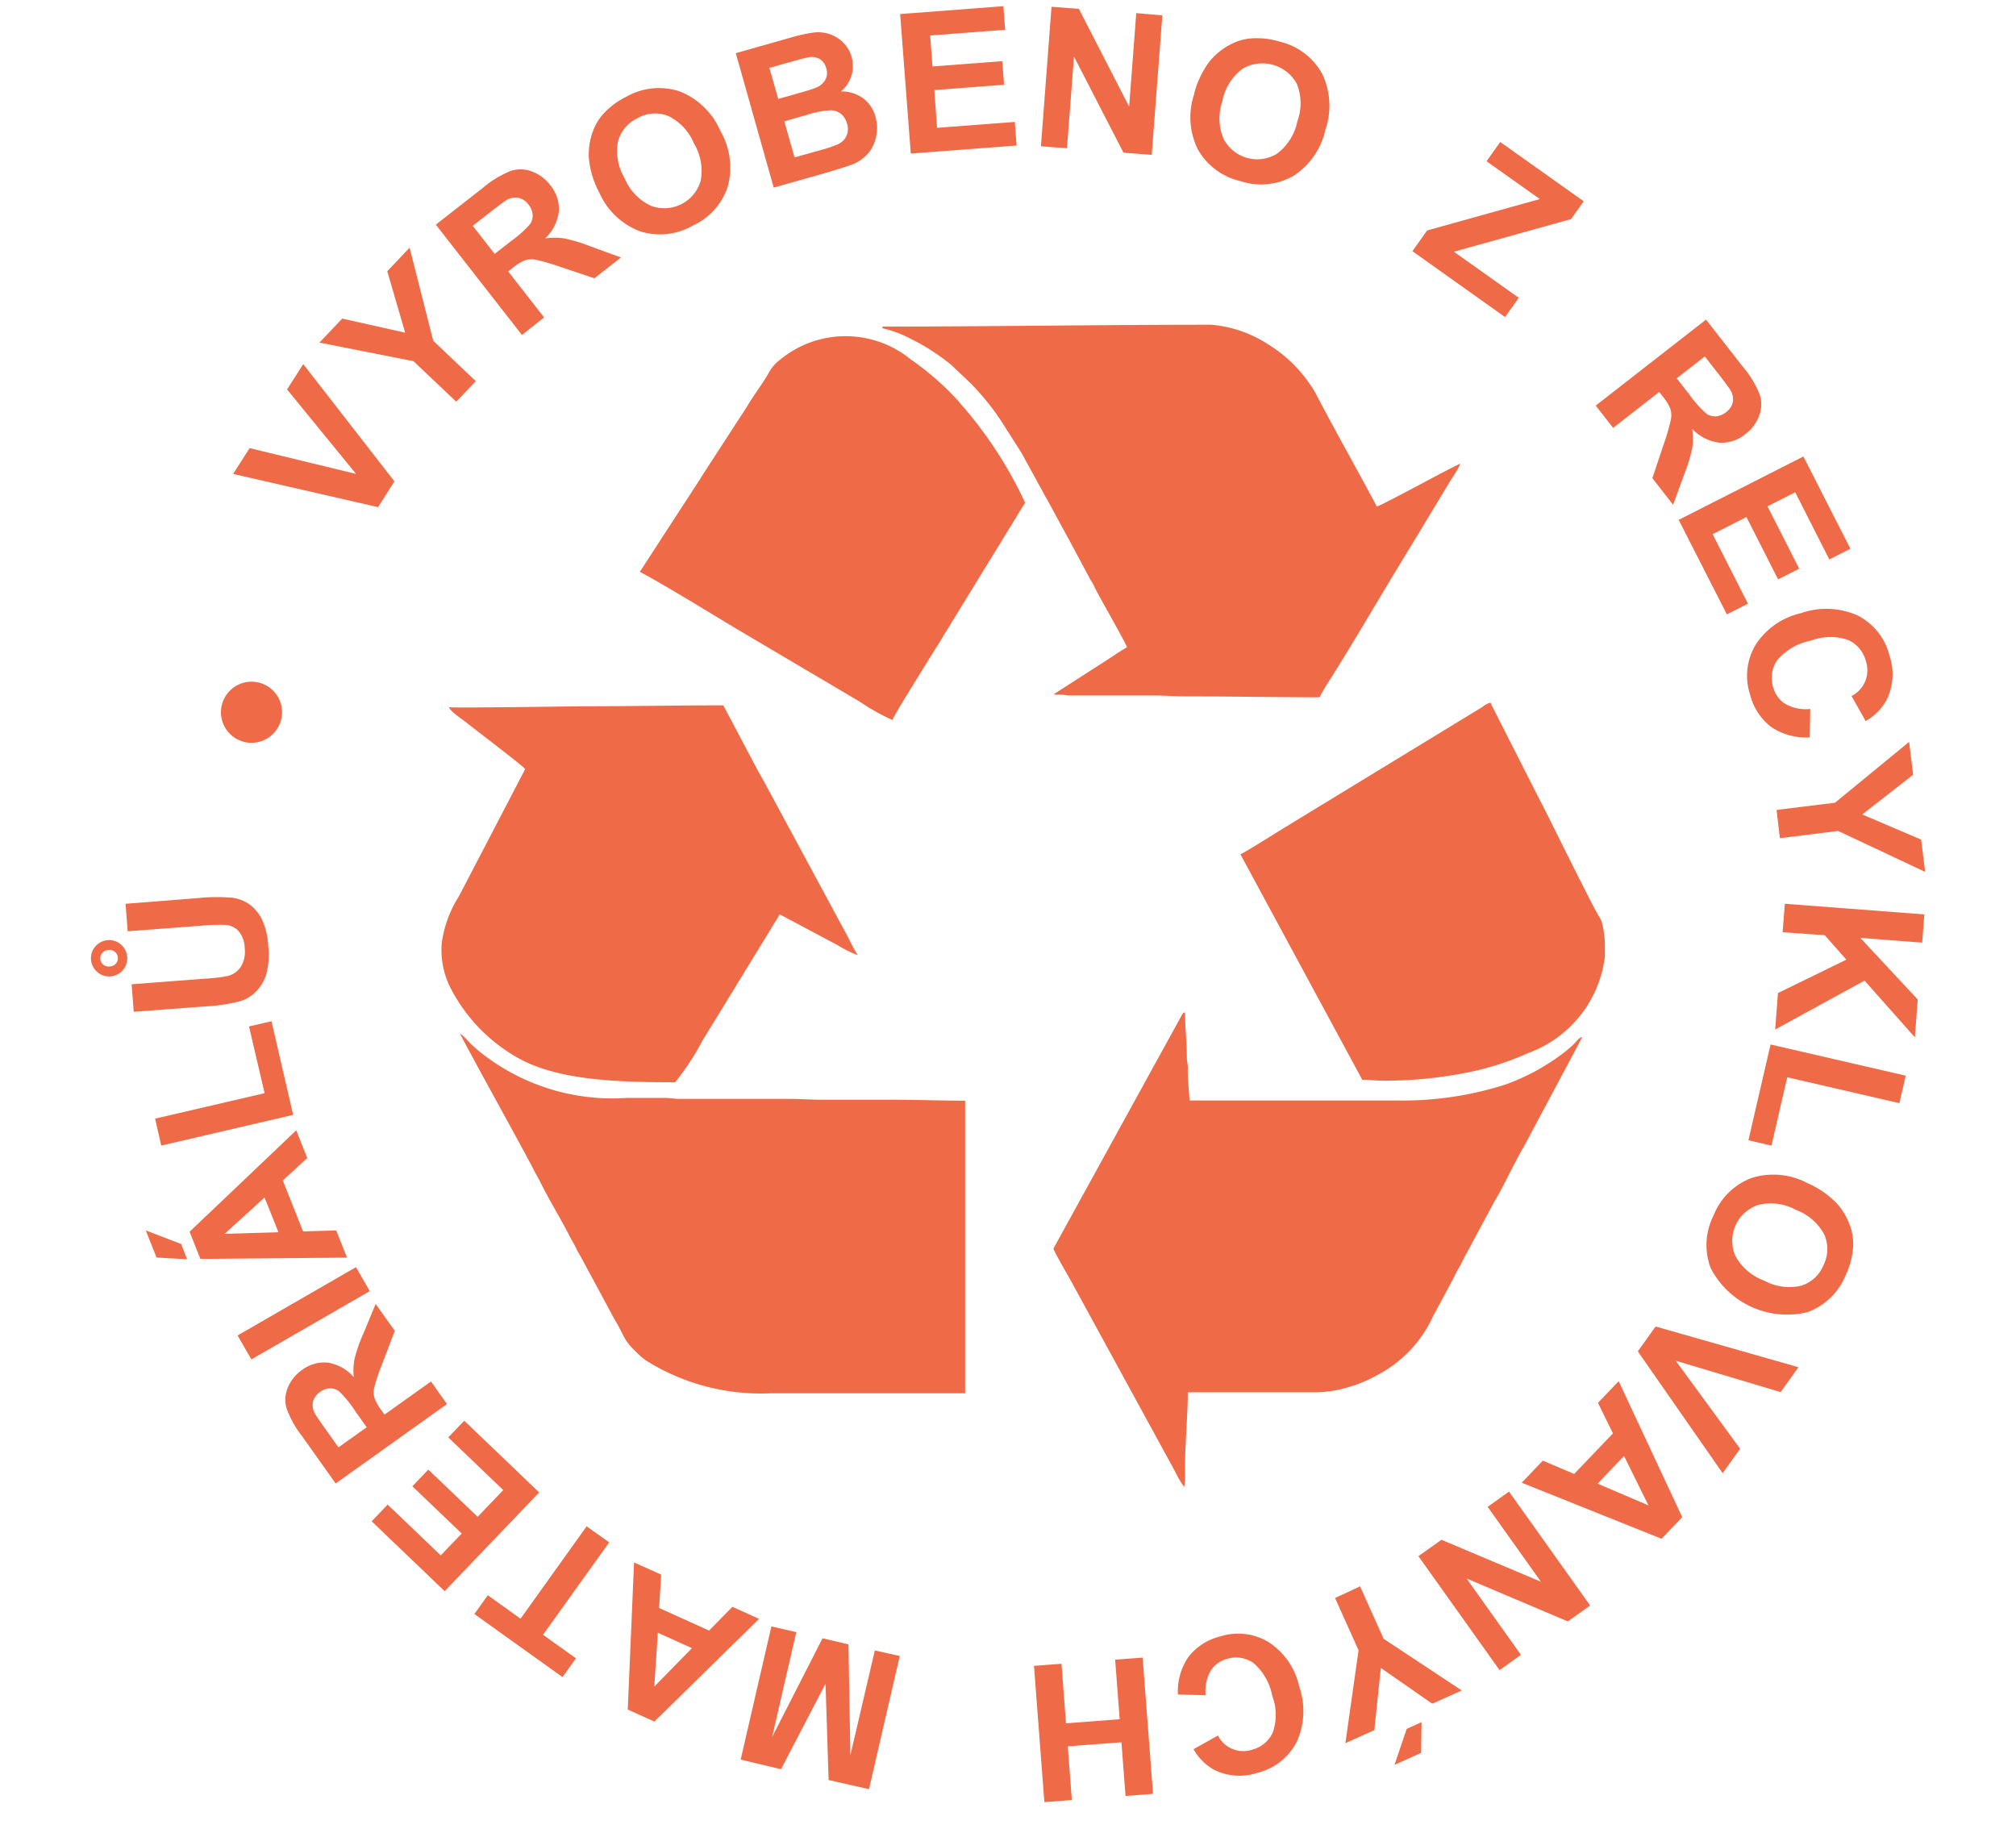
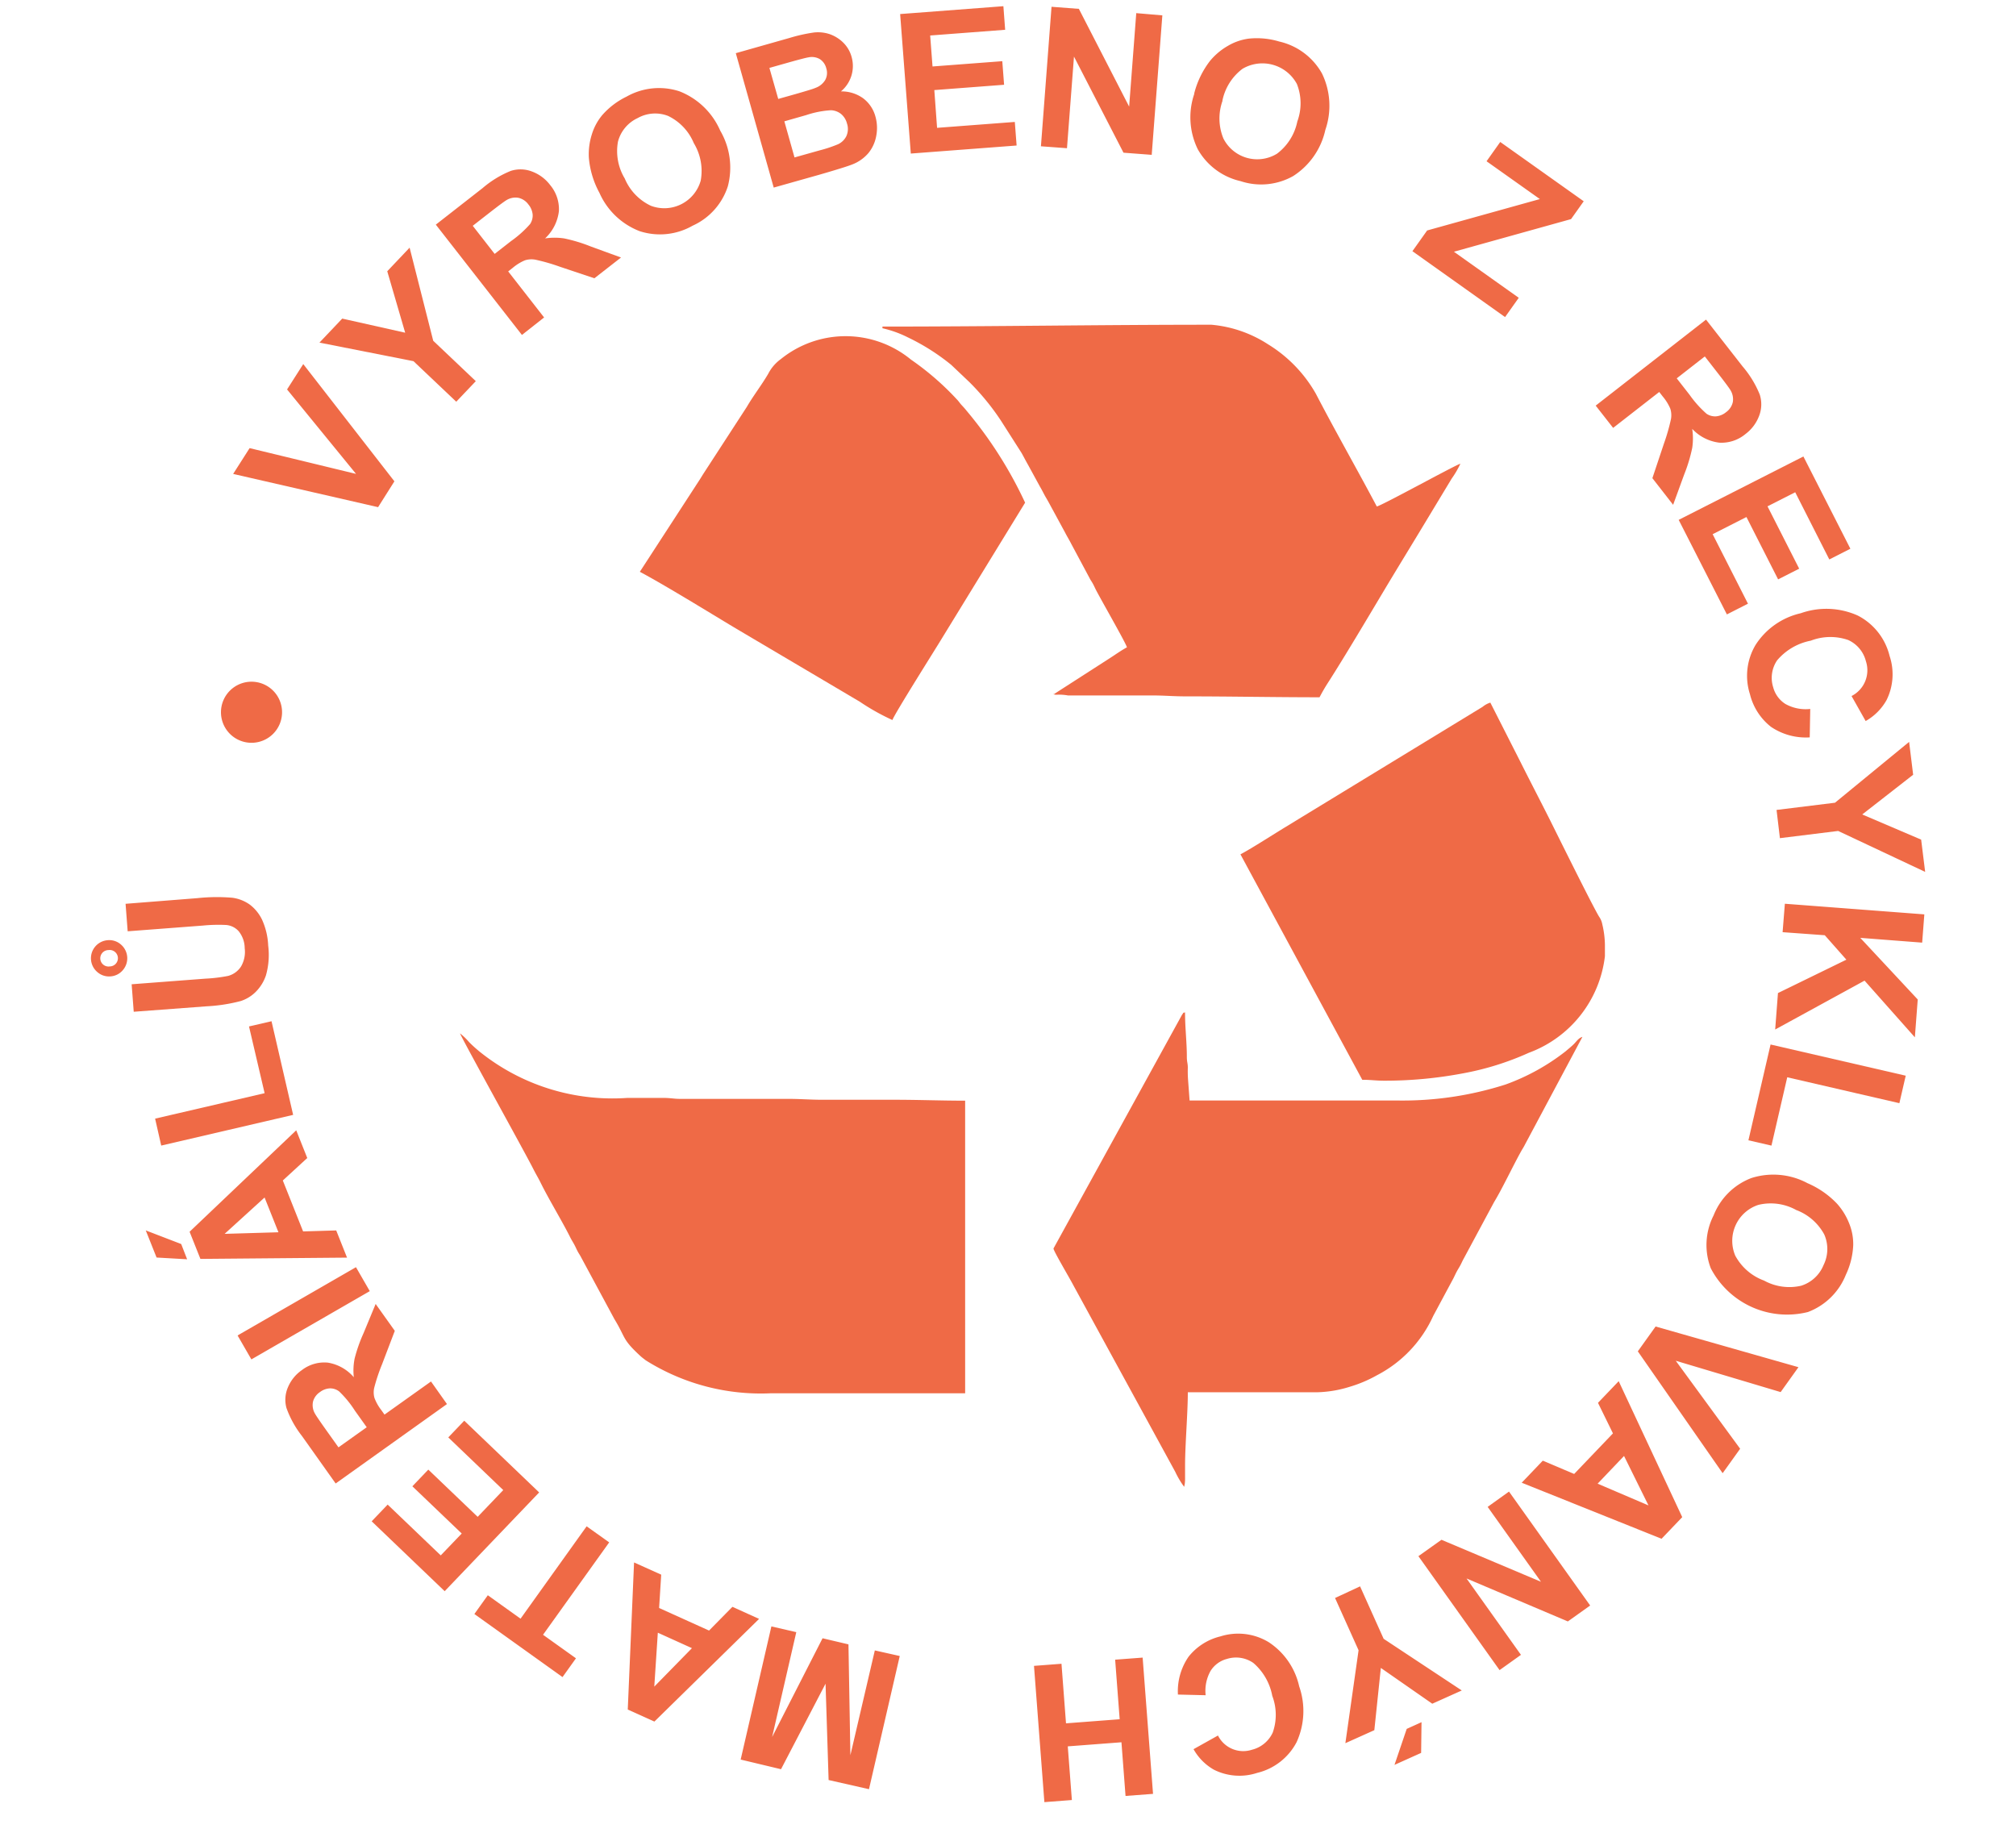
<svg xmlns="http://www.w3.org/2000/svg" width="66" height="60" viewBox="0 0 66 60">
  <defs>
    <clipPath id="clip-path">
      <rect id="Rectangle_268" data-name="Rectangle 268" width="60.044" height="58.797" fill="#ef6a46" />
    </clipPath>
    <clipPath id="clip-Vyhoda_1">
      <rect width="66" height="60" />
    </clipPath>
  </defs>
  <g id="Vyhoda_1" data-name="Vyhoda 1" clip-path="url(#clip-Vyhoda_1)">
    <g id="Group_139" data-name="Group 139" transform="translate(2.978 0.203)">
      <g id="Group_134" data-name="Group 134" transform="translate(0 0)" clip-path="url(#clip-path)">
        <path id="Path_15437" data-name="Path 15437" d="M.573,30.9a.269.269,0,1,0,.041.535A.269.269,0,1,0,.573,30.9m-.024-.324a.577.577,0,0,1,.432.142.593.593,0,0,1,.064.837.576.576,0,0,1-.405.206.577.577,0,0,1-.432-.142.593.593,0,0,1,.342-1.043M1.4,32.919l-.068-.9,2.417-.184a5.1,5.1,0,0,0,.743-.09.731.731,0,0,0,.42-.306.947.947,0,0,0,.121-.6.894.894,0,0,0-.2-.56.621.621,0,0,0-.4-.2,5.12,5.12,0,0,0-.761.018l-2.47.188-.069-.9L3.48,29.2a6.061,6.061,0,0,1,1.141-.014,1.269,1.269,0,0,1,.581.227,1.351,1.351,0,0,1,.4.494,2.274,2.274,0,0,1,.2.845,2.453,2.453,0,0,1-.074.977,1.392,1.392,0,0,1-.344.549,1.232,1.232,0,0,1-.477.289,5.452,5.452,0,0,1-1.126.174Zm5.219,3.376L2.3,37.3l-.2-.882,3.585-.833L5.174,33.4l.737-.171ZM26.478,54.01,25.471,58.37l-1.322-.3-.1-3.154-1.458,2.8L21.27,57.4l1.006-4.359.815.188L22.3,56.662l1.651-3.233.848.2.063,3.629.8-3.431Zm22.847-5.642,1.665.712-.8-1.619Zm-2.485-.031.69-.722,1.027.435,1.27-1.328-.49-1,.678-.709,2.08,4.451-.677.708Zm4.383-5.114L55.9,44.555l-.583.815-3.434-1.026,2.108,2.881-.573.8-2.777-3.989Zm.692-31.04.421.539a3.552,3.552,0,0,0,.555.62.5.5,0,0,0,.312.085.6.6,0,0,0,.329-.138.554.554,0,0,0,.219-.328.564.564,0,0,0-.073-.384q-.057-.1-.4-.542l-.444-.569Zm-2.653.893,3.612-2.816,1.2,1.536a3.326,3.326,0,0,1,.559.918,1.046,1.046,0,0,1-.018.689,1.321,1.321,0,0,1-.446.6,1.227,1.227,0,0,1-.858.286,1.454,1.454,0,0,1-.889-.452,2.1,2.1,0,0,1,0,.624,5.147,5.147,0,0,1-.264.872l-.361.99-.679-.872.38-1.138a6.37,6.37,0,0,0,.229-.8.718.718,0,0,0-.022-.336,1.562,1.562,0,0,0-.248-.4l-.115-.148-1.509,1.176Zm-6-5.056.482-.678,3.69-1.028L45.689,5.076l.448-.631,2.733,1.941-.415.584L44.621,8.038l2.122,1.508-.448.631Zm-30.046.089.539-.421a3.523,3.523,0,0,0,.62-.555.5.5,0,0,0,.085-.312.6.6,0,0,0-.138-.329.553.553,0,0,0-.328-.219.564.564,0,0,0-.384.072q-.1.057-.542.4l-.569.444Zm.893,2.653L11.29,7.151l1.536-1.2a3.334,3.334,0,0,1,.917-.559,1.044,1.044,0,0,1,.69.018,1.323,1.323,0,0,1,.6.445,1.226,1.226,0,0,1,.286.858,1.453,1.453,0,0,1-.452.889,2.114,2.114,0,0,1,.624,0,5.148,5.148,0,0,1,.872.264l.99.361-.872.68-1.138-.381a6.329,6.329,0,0,0-.8-.229.711.711,0,0,0-.336.022,1.556,1.556,0,0,0-.4.247l-.148.116,1.176,1.508Zm-2.15,2.186-1.4-1.327-3.079-.608.746-.786,2.061.462L9.7,8.677l.732-.772.773,3.048,1.394,1.322ZM46.424,48.627l2.657,3.73-.731.521-3.316-1.406,1.781,2.5-.7.5-2.657-3.73.755-.537,3.258,1.375-1.746-2.452ZM55.81,39.4a1.721,1.721,0,0,0-1.225-.158,1.239,1.239,0,0,0-.754,1.661,1.756,1.756,0,0,0,.944.817,1.717,1.717,0,0,0,1.214.168,1.167,1.167,0,0,0,.733-.677,1.181,1.181,0,0,0,.023-1,1.737,1.737,0,0,0-.935-.808m.365-.881a2.928,2.928,0,0,1,.985.677,2.144,2.144,0,0,1,.4.648,1.8,1.8,0,0,1,.133.709,2.52,2.52,0,0,1-.242.975,2.153,2.153,0,0,1-1.241,1.218,2.815,2.815,0,0,1-3.181-1.434,2.13,2.13,0,0,1,.093-1.729,2.154,2.154,0,0,1,1.239-1.224,2.375,2.375,0,0,1,1.817.159m-1.191-4.53,4.425,1.021-.208.9-3.671-.848-.517,2.237-.754-.174Zm.468-4.608,4.566.348-.071.925L57.924,30.5l1.881,2.017-.094,1.239L58.064,31.9l-2.926,1.6.091-1.193,2.24-1.093-.707-.8-1.381-.1Zm-.272-3.071,1.913-.236,2.427-1.992.132,1.076-1.667,1.3,1.929.824.131,1.056L57.2,27l-1.907.236ZM56.286,23l-.017.937A2.036,2.036,0,0,1,55,23.591a1.947,1.947,0,0,1-.688-1.068,1.972,1.972,0,0,1,.185-1.615,2.385,2.385,0,0,1,1.477-1.035,2.508,2.508,0,0,1,1.871.077,2.023,2.023,0,0,1,1.038,1.318,1.9,1.9,0,0,1-.1,1.45,1.8,1.8,0,0,1-.683.684l-.462-.819a.945.945,0,0,0,.47-1.14,1.04,1.04,0,0,0-.58-.694,1.782,1.782,0,0,0-1.225.022,1.918,1.918,0,0,0-1.1.642,1.018,1.018,0,0,0-.13.884.928.928,0,0,0,.4.546,1.362,1.362,0,0,0,.814.163m-4.308-6.19,4.083-2.075L57.6,17.761l-.69.351-1.116-2.2-.907.461,1.037,2.041-.69.35-1.037-2.041-1.106.562,1.156,2.275-.69.351ZM37.046,3.094a1.724,1.724,0,0,0,.027,1.235,1.24,1.24,0,0,0,1.755.5,1.756,1.756,0,0,0,.666-1.056,1.717,1.717,0,0,0-.014-1.226A1.282,1.282,0,0,0,37.7,2.049a1.735,1.735,0,0,0-.659,1.045m-.925-.229a2.92,2.92,0,0,1,.521-1.076,2.136,2.136,0,0,1,.581-.489,1.806,1.806,0,0,1,.682-.238,2.531,2.531,0,0,1,1,.094A2.152,2.152,0,0,1,40.3,2.2a2.416,2.416,0,0,1,.111,1.85,2.407,2.407,0,0,1-1.052,1.51,2.135,2.135,0,0,1-1.723.167,2.155,2.155,0,0,1-1.4-1.042,2.372,2.372,0,0,1-.114-1.82M31.1,4.586,31.447.019l.895.068,1.646,3.2.233-3.06L35.075.3l-.348,4.566-.924-.07L32.182,1.649l-.229,3Zm-4.26.238L26.491.257,29.871,0l.058.772L27.474.959l.077,1.014L29.835,1.8l.059.772-2.284.174L27.7,3.982l2.545-.193.059.772ZM22.7,3.769l.333,1.182.825-.232a4.255,4.255,0,0,0,.6-.2.573.573,0,0,0,.273-.267.566.566,0,0,0,.02-.411.6.6,0,0,0-.192-.311.564.564,0,0,0-.336-.124,3.136,3.136,0,0,0-.808.159ZM22.211,2.02,22.5,3.036l.583-.164c.345-.1.56-.163.641-.2a.607.607,0,0,0,.315-.258.481.481,0,0,0,.034-.379.5.5,0,0,0-.207-.3.525.525,0,0,0-.378-.06q-.137.022-.764.2Zm-1.1-.482,1.763-.5a5.363,5.363,0,0,1,.793-.177,1.218,1.218,0,0,1,.512.052,1.193,1.193,0,0,1,.442.272,1.04,1.04,0,0,1,.281.477,1.081,1.081,0,0,1-.349,1.127,1.209,1.209,0,0,1,.73.228,1.108,1.108,0,0,1,.4.6,1.362,1.362,0,0,1,.026.625,1.228,1.228,0,0,1-.254.563,1.32,1.32,0,0,1-.538.378q-.216.086-1.065.332l-1.5.423ZM17.477,5.645a1.722,1.722,0,0,0,.857.89,1.239,1.239,0,0,0,1.628-.824,1.754,1.754,0,0,0-.226-1.228,1.715,1.715,0,0,0-.842-.891,1.168,1.168,0,0,0-.995.07,1.179,1.179,0,0,0-.645.768,1.736,1.736,0,0,0,.224,1.215m-.835.459A2.923,2.923,0,0,1,16.3,4.96a2.137,2.137,0,0,1,.095-.754,1.805,1.805,0,0,1,.34-.637,2.515,2.515,0,0,1,.8-.609,2.154,2.154,0,0,1,1.73-.174A2.415,2.415,0,0,1,20.6,4.072a2.4,2.4,0,0,1,.25,1.824,2.13,2.13,0,0,1-1.154,1.29,2.151,2.151,0,0,1-1.732.179A2.369,2.369,0,0,1,16.642,6.1M9.4,16.4,4.655,15.312l.539-.845,3.484.844L6.42,12.546l.53-.83,2.984,3.838ZM3.148,41.022l-1-.057-.354-.888,1.16.446ZM5.684,39l-1.308,1.19,1.762-.052ZM6.72,36.8l.361.907-.8.736.664,1.667,1.084-.032.354.89-4.8.042-.354-.889Zm2.408,5.265L5.252,44.3,4.8,43.516l3.876-2.235Zm-.1,4.456-.388-.544a3.444,3.444,0,0,0-.515-.629.486.486,0,0,0-.3-.1.581.581,0,0,0-.327.121.543.543,0,0,0-.228.311.549.549,0,0,0,.054.378q.052.1.37.547l.409.574Zm2.627-.759-3.644,2.6-1.1-1.55A3.269,3.269,0,0,1,6.4,45.89a1.023,1.023,0,0,1,.047-.673,1.288,1.288,0,0,1,.46-.568,1.2,1.2,0,0,1,.849-.243,1.419,1.419,0,0,1,.849.478,2.032,2.032,0,0,1,.026-.609,5.048,5.048,0,0,1,.295-.839l.394-.951.627.88L9.53,44.459a6.013,6.013,0,0,0-.257.77.685.685,0,0,0,.007.329,1.511,1.511,0,0,0,.224.4l.106.149,1.522-1.084Zm3.018,2.893-3.093,3.233L9.19,49.6l.523-.547,1.738,1.663L12.138,50l-1.616-1.546.522-.546,1.616,1.546.838-.876-1.8-1.724.523-.547Zm2.293,1.635L14.8,53.315l1.078.77-.44.615-2.886-2.065.44-.614,1.072.767,2.163-3.024Zm1.592,2.957-.116,1.765,1.233-1.259Zm-.778-2.3.889.4L18.6,52.438l1.635.739L21,52.4l.873.395-3.427,3.361-.872-.394Zm16.65,3.115.34,4.461-.9.068-.134-1.757-1.757.134.134,1.757-.9.069-.34-4.461.9-.069.148,1.95,1.757-.134-.148-1.95ZM36.5,55.294l-.915-.022a1.986,1.986,0,0,1,.348-1.238,1.9,1.9,0,0,1,1.046-.667,1.927,1.927,0,0,1,1.576.189,2.331,2.331,0,0,1,1,1.448,2.45,2.45,0,0,1-.085,1.827,1.978,1.978,0,0,1-1.293,1.006,1.861,1.861,0,0,1-1.416-.106,1.768,1.768,0,0,1-.665-.671l.8-.447a.925.925,0,0,0,1.111.466,1.019,1.019,0,0,0,.682-.563,1.743,1.743,0,0,0-.015-1.2,1.877,1.877,0,0,0-.62-1.079.993.993,0,0,0-.863-.132.9.9,0,0,0-.535.389,1.331,1.331,0,0,0-.164.795m7.068.887-.013,1.006-.872.392.4-1.178Zm-2.012-4.446.772,1.717,2.558,1.691-.966.434L42.228,54.4l-.213,2.038-.948.426.432-3.042-.77-1.711Z" transform="translate(0 0)" fill="#ef6a46" />
        <path id="Path_15438" data-name="Path 15438" d="M46.649,18.826v.059a3.618,3.618,0,0,1,.834.3,7.039,7.039,0,0,1,1.419.9l.595.565a7.994,7.994,0,0,1,1.031,1.26l.672,1.053c.074.13.136.256.211.385l.4.732c.078.131.125.239.2.364s.139.252.212.383l.408.752c.067.131.132.233.2.367l.6,1.121c.037.072.058.095.1.169s.061.122.1.2c.166.327.984,1.747,1.022,1.894-.2.109-.4.254-.6.381l-1.767,1.137c-.057.061-.033-.028-.012.029l.068.006a1.579,1.579,0,0,1,.38.023l2.766,0c.393,0,.677.03,1.07.03,1.5,0,2.928.03,4.4.03.084-.161.173-.316.273-.471.6-.935,1.453-2.383,2.034-3.351.391-.649.766-1.259,1.156-1.907l.862-1.428a3.075,3.075,0,0,0,.286-.489c-.173.046-2.535,1.351-2.736,1.4-.655-1.236-1.348-2.446-1.994-3.689a4.5,4.5,0,0,0-1.564-1.619,4.058,4.058,0,0,0-1.857-.642c-3.624,0-7.148.06-10.769.06" transform="translate(-20.737 -8.342)" fill="#ef6a46" fill-rule="evenodd" />
        <path id="Path_15439" data-name="Path 15439" d="M61.009,74.84l.02-.1a1.422,1.422,0,0,0,.01-.2c0-.139,0-.279,0-.418,0-.638.09-1.712.09-2.38h4.224a3.852,3.852,0,0,0,1.071-.178,4.3,4.3,0,0,0,.9-.381,4.082,4.082,0,0,0,1.839-1.94l.665-1.239c.041-.083.069-.146.108-.219s.077-.127.119-.207.058-.124.1-.2l1-1.861c.265-.434.618-1.185.889-1.67.047-.085.072-.114.119-.208l1.884-3.531c-.124.034-.191.146-.276.231s-.17.151-.269.237a7.071,7.071,0,0,1-1.972,1.091,11.057,11.057,0,0,1-3.552.523H61.187l-.051-.692a3.768,3.768,0,0,1-.007-.381c0-.152-.032-.182-.032-.354,0-.492-.059-.934-.059-1.458-.1.037-.008-.043-.1.081l-4.207,7.649c0,.08.536.982.645,1.194l3.342,6.118a2.843,2.843,0,0,0,.288.486" transform="translate(-25.22 -26.366)" fill="#ef6a46" fill-rule="evenodd" />
        <path id="Path_15440" data-name="Path 15440" d="M31.918,72.322h6.367V62.743c-.8,0-1.511-.03-2.321-.03h-2.35c-.413,0-.717-.029-1.131-.029H28.943c-.185,0-.312-.032-.534-.031l-1.189,0a6.943,6.943,0,0,1-4.86-1.539c-.129-.11-.192-.166-.311-.284a2.137,2.137,0,0,0-.3-.29c.036.134,2.154,3.948,2.4,4.442.086.171.155.278.238.447.264.537.7,1.25.962,1.774.045.092.077.138.128.229s.072.148.119.238.072.113.12.208L26.8,69.889c.385.632.242.648.846,1.206.06.057.113.093.181.147a7.076,7.076,0,0,0,4.1,1.08" transform="translate(-9.666 -26.913)" fill="#ef6a46" fill-rule="evenodd" />
-         <path id="Path_15441" data-name="Path 15441" d="M20.911,41.267c.039.143.483.427.6.526.2.166,1.831,1.4,1.895,1.5l-2.17,4.165A3.786,3.786,0,0,0,20.673,49a2.757,2.757,0,0,0,.3,1.482,5.541,5.541,0,0,0,2.079,2.2c1.325.8,3.294.864,5.264.864A8.6,8.6,0,0,0,29.2,52.2c.284-.474.568-.916.847-1.384L31.74,48.05l1.9,1.011a3.908,3.908,0,0,0,.655.327c-.152-.228-.283-.532-.407-.753l-2.618-4.849c-.1-.179-.187-.338-.287-.517l-1.091-2.062c-1.531,0-2.979.03-4.521.03-.211,0-4.388.064-4.463.029" transform="translate(-9.19 -18.319)" fill="#ef6a46" fill-rule="evenodd" />
        <path id="Path_15442" data-name="Path 15442" d="M67.75,46.015l3.987,7.378c.281,0,.442.03.714.03a13.723,13.723,0,0,0,2.586-.241,9.27,9.27,0,0,0,2.153-.673,3.848,3.848,0,0,0,2.491-3.162v-.37a3.056,3.056,0,0,0-.086-.675.638.638,0,0,0-.106-.251c-.215-.352-1.379-2.706-1.594-3.137-.325-.648-.657-1.283-.983-1.934l-.982-1.934a.728.728,0,0,0-.251.136L69.8,44.767c-.166.1-.324.2-.5.306-.437.261-1.158.732-1.557.943" transform="translate(-30.117 -18.247)" fill="#ef6a46" fill-rule="evenodd" />
        <path id="Path_15443" data-name="Path 15443" d="M32.349,27.163c.784.415,2.295,1.345,3.087,1.821l4.114,2.432a7.28,7.28,0,0,0,1.069.6c.035-.152,1.476-2.432,1.616-2.669L44.962,24.9a13.526,13.526,0,0,0-1.908-3c-.069-.086-.091-.109-.166-.19s-.087-.117-.163-.194a9.061,9.061,0,0,0-1.5-1.3,3.371,3.371,0,0,0-4.263-.014,1.364,1.364,0,0,0-.411.481c-.219.373-.482.708-.7,1.082l-1.394,2.146c-.066.1-.112.183-.173.274Z" transform="translate(-14.38 -8.647)" fill="#ef6a46" fill-rule="evenodd" />
        <path id="Path_15444" data-name="Path 15444" d="M8.661,41.808a1,1,0,1,0-1-1,1,1,0,0,0,1,1" transform="translate(-3.405 -17.694)" fill="#ef6a46" fill-rule="evenodd" />
      </g>
    </g>
  </g>
</svg>